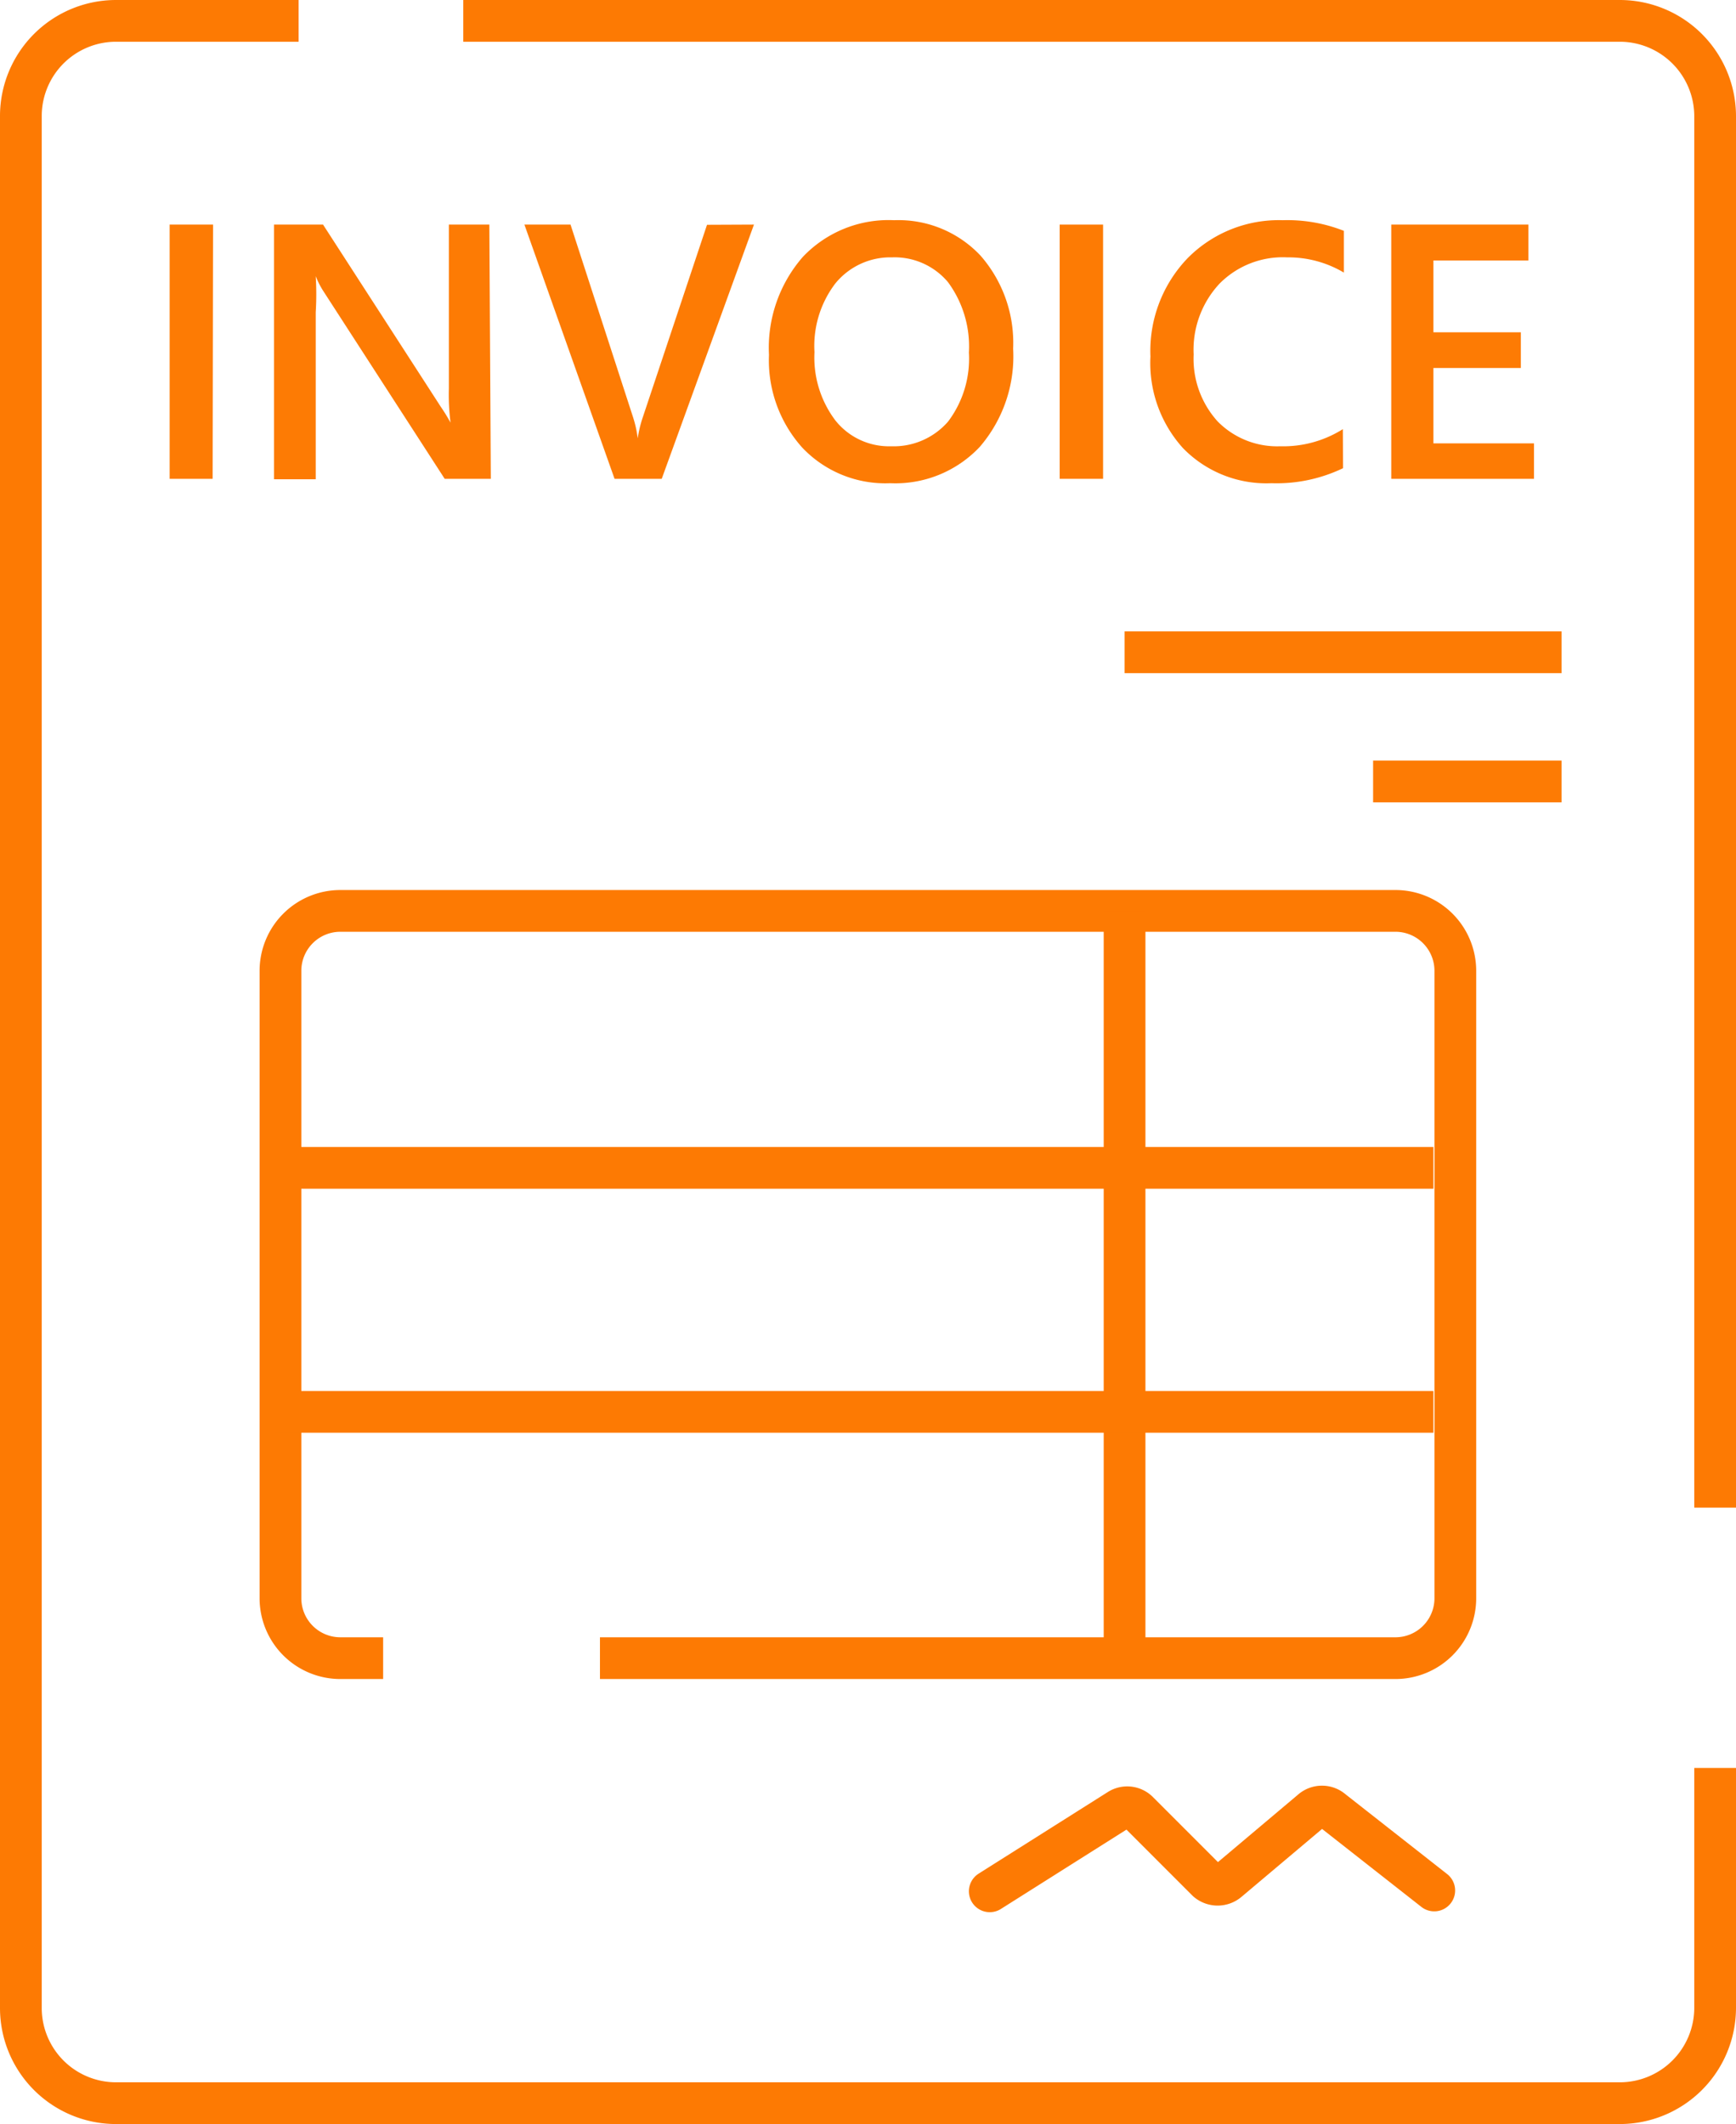
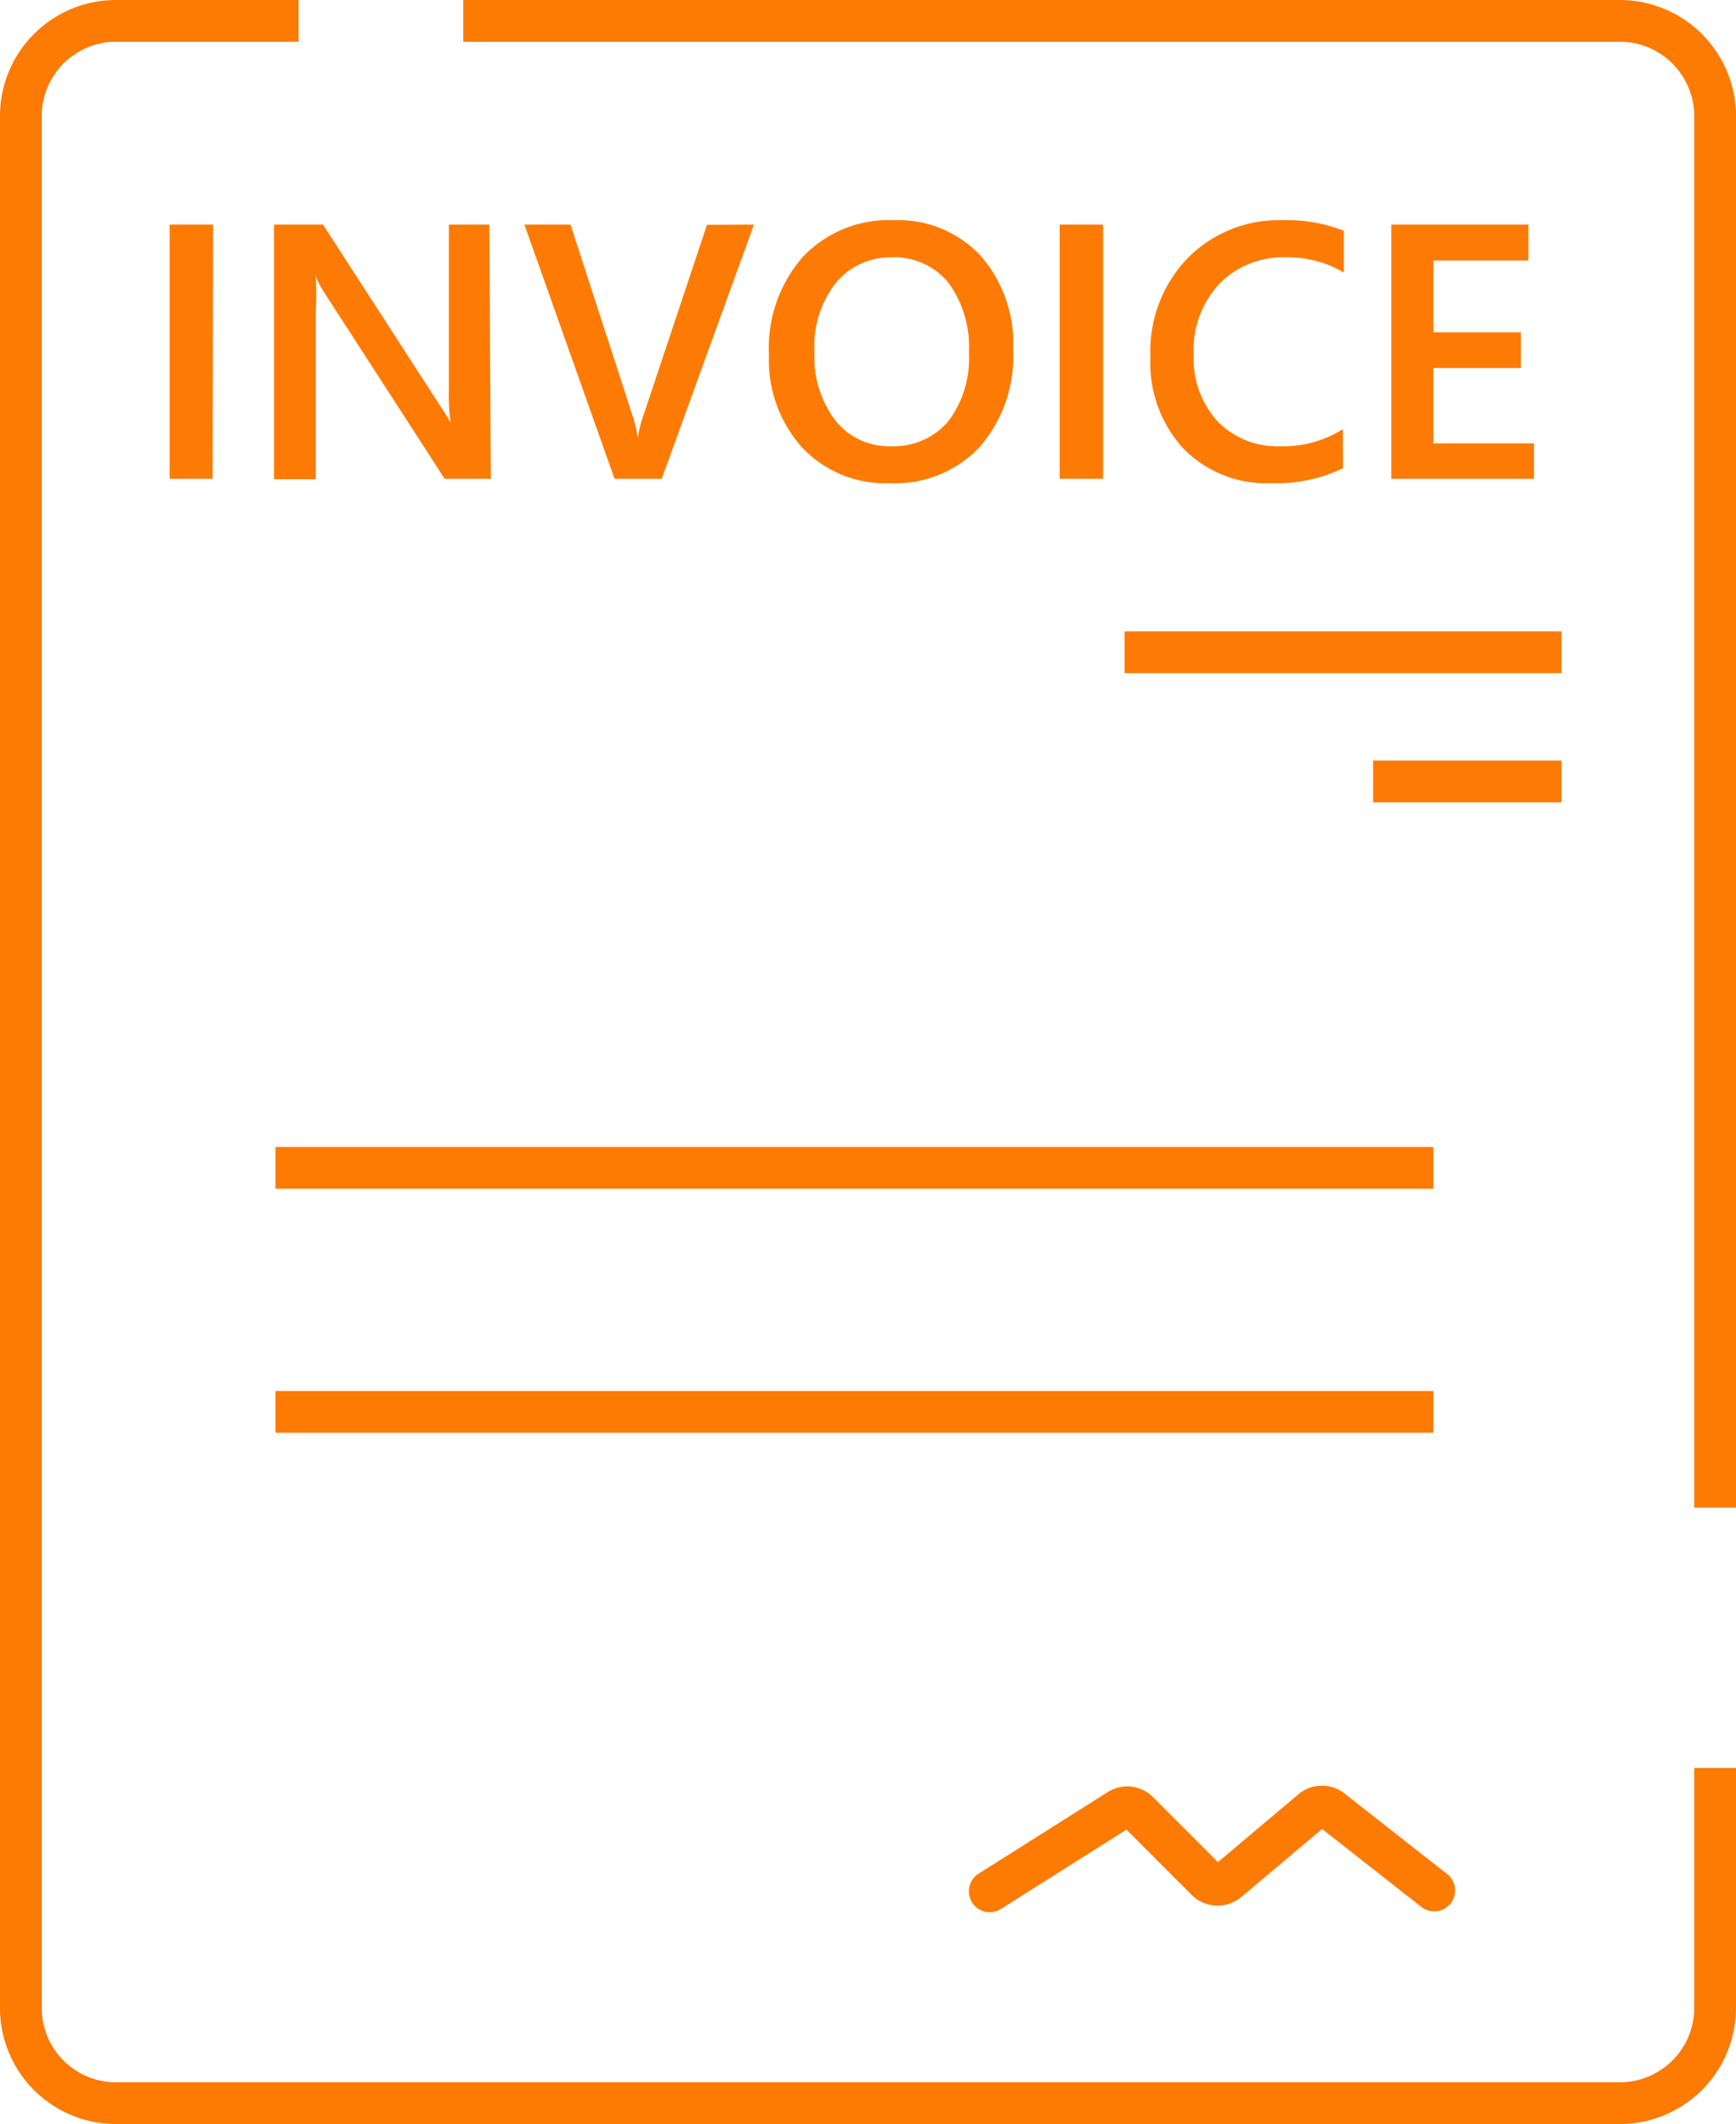
<svg xmlns="http://www.w3.org/2000/svg" id="bf42f5b2-e593-4960-a075-7db0557058f1" data-name="Layer 1" viewBox="0 0 83.19 101.76">
  <defs>
    <style>.b098e5ed-3f69-4516-b651-14a58981a091,.b3373e0b-ae1f-4042-83bb-e898264918d3,.b7fa476f-c3aa-435e-aac4-80d435fb68cc{fill:none;stroke-width:2px;}.b3373e0b-ae1f-4042-83bb-e898264918d3,.b7fa476f-c3aa-435e-aac4-80d435fb68cc{stroke:#fd7a03;}.b098e5ed-3f69-4516-b651-14a58981a091,.b7fa476f-c3aa-435e-aac4-80d435fb68cc{stroke-miterlimit:10;}.eccc7481-3f9d-4232-8261-18589b5c5219{fill:#fd7b04;}.b098e5ed-3f69-4516-b651-14a58981a091{stroke:#fd7b04;}.b3373e0b-ae1f-4042-83bb-e898264918d3{stroke-linecap:round;stroke-linejoin:round;}</style>
  </defs>
  <path class="b7fa476f-c3aa-435e-aac4-80d435fb68cc" d="M89.06,95V106.5a4.57,4.57,0,0,1-4.57,4.56H12.43a4.56,4.56,0,0,1-4.56-4.56V15.86a4.56,4.56,0,0,1,4.56-4.56h8.75" transform="translate(-6.87 -10.3)" />
  <path class="b7fa476f-c3aa-435e-aac4-80d435fb68cc" d="M29.07,11.3H84.49a4.57,4.57,0,0,1,4.57,4.56V82.53" transform="translate(-6.87 -10.3)" />
  <path class="eccc7481-3f9d-4232-8261-18589b5c5219" d="M17.06,33.24H15V21.06h2.08Z" transform="translate(-6.87 -10.3)" />
  <path class="eccc7481-3f9d-4232-8261-18589b5c5219" d="M30.39,33.24H28.18l-5.82-9a4,4,0,0,1-.36-.71H22A14.27,14.27,0,0,1,22,25.26v8h-2V21.06h2.35L28,29.8a8.16,8.16,0,0,1,.46.75h0a10.54,10.54,0,0,1-.08-1.64V21.06h1.94Z" transform="translate(-6.87 -10.3)" />
  <path class="eccc7481-3f9d-4232-8261-18589b5c5219" d="M43,21.06,38.58,33.24H36.32L32,21.06h2.21l3,9.24a5.46,5.46,0,0,1,.22,1h0a5.69,5.69,0,0,1,.24-1l3.08-9.23Z" transform="translate(-6.87 -10.3)" />
  <path class="eccc7481-3f9d-4232-8261-18589b5c5219" d="M49.53,33.45a5.48,5.48,0,0,1-4.22-1.71,6.26,6.26,0,0,1-1.59-4.44,6.62,6.62,0,0,1,1.62-4.69,5.66,5.66,0,0,1,4.38-1.76,5.39,5.39,0,0,1,4.14,1.7A6.34,6.34,0,0,1,55.42,27a6.64,6.64,0,0,1-1.6,4.71A5.55,5.55,0,0,1,49.53,33.45Zm.09-10.82a3.4,3.4,0,0,0-2.72,1.25,4.94,4.94,0,0,0-1,3.29,5,5,0,0,0,1,3.27,3.28,3.28,0,0,0,2.67,1.24A3.45,3.45,0,0,0,52.3,30.5a5,5,0,0,0,1-3.31,5.19,5.19,0,0,0-1-3.37A3.34,3.34,0,0,0,49.62,22.63Z" transform="translate(-6.87 -10.3)" />
  <path class="eccc7481-3f9d-4232-8261-18589b5c5219" d="M59.73,33.24H57.65V21.06h2.08Z" transform="translate(-6.87 -10.3)" />
  <path class="eccc7481-3f9d-4232-8261-18589b5c5219" d="M71.23,32.73a7.35,7.35,0,0,1-3.43.72,5.57,5.57,0,0,1-4.24-1.68A6.07,6.07,0,0,1,62,27.38a6.41,6.41,0,0,1,1.79-4.72,6.14,6.14,0,0,1,4.55-1.81,7.36,7.36,0,0,1,2.93.51v2a5.21,5.21,0,0,0-2.72-.73A4.26,4.26,0,0,0,65.3,23.9a4.64,4.64,0,0,0-1.23,3.38,4.47,4.47,0,0,0,1.15,3.21,4,4,0,0,0,3,1.19,5.36,5.36,0,0,0,3-.82Z" transform="translate(-6.87 -10.3)" />
  <path class="eccc7481-3f9d-4232-8261-18589b5c5219" d="M80.38,33.24H73.54V21.06h6.57v1.72H75.56v3.44h4.19v1.71H75.56v3.61h4.82Z" transform="translate(-6.87 -10.3)" />
  <line class="b098e5ed-3f69-4516-b651-14a58981a091" x1="53.89" y1="31.25" x2="74.83" y2="31.25" />
  <line class="b098e5ed-3f69-4516-b651-14a58981a091" x1="65.8" y1="37.44" x2="74.83" y2="37.44" />
-   <path class="b7fa476f-c3aa-435e-aac4-80d435fb68cc" d="M25.23,89.74H23.18a2.87,2.87,0,0,1-2.87-2.87V56.81a2.87,2.87,0,0,1,2.87-2.87H73.74a2.87,2.87,0,0,1,2.87,2.87V86.87a2.87,2.87,0,0,1-2.87,2.87H35.62" transform="translate(-6.87 -10.3)" />
  <path class="b7fa476f-c3aa-435e-aac4-80d435fb68cc" d="M25.23,89.74" transform="translate(-6.87 -10.3)" />
  <path class="b7fa476f-c3aa-435e-aac4-80d435fb68cc" d="M35.62,89.74" transform="translate(-6.87 -10.3)" />
-   <rect class="b7fa476f-c3aa-435e-aac4-80d435fb68cc" x="53.89" y="43.64" height="35.81" />
  <polygon class="b7fa476f-c3aa-435e-aac4-80d435fb68cc" points="13.2 55.95 32.88 55.95 68.69 55.95 68.69 55.95 13.2 55.95" />
  <polygon class="b7fa476f-c3aa-435e-aac4-80d435fb68cc" points="13.2 67.64 32.88 67.64 68.69 67.64 68.69 67.64 13.2 67.64" />
  <path class="b3373e0b-ae1f-4042-83bb-e898264918d3" d="M54.3,100.91,60.49,97a.74.74,0,0,1,.93.11l3.3,3.3a.77.77,0,0,0,1,0l4-3.37a.75.75,0,0,1,1,0l4.88,3.83" transform="translate(-6.87 -10.3)" />
</svg>